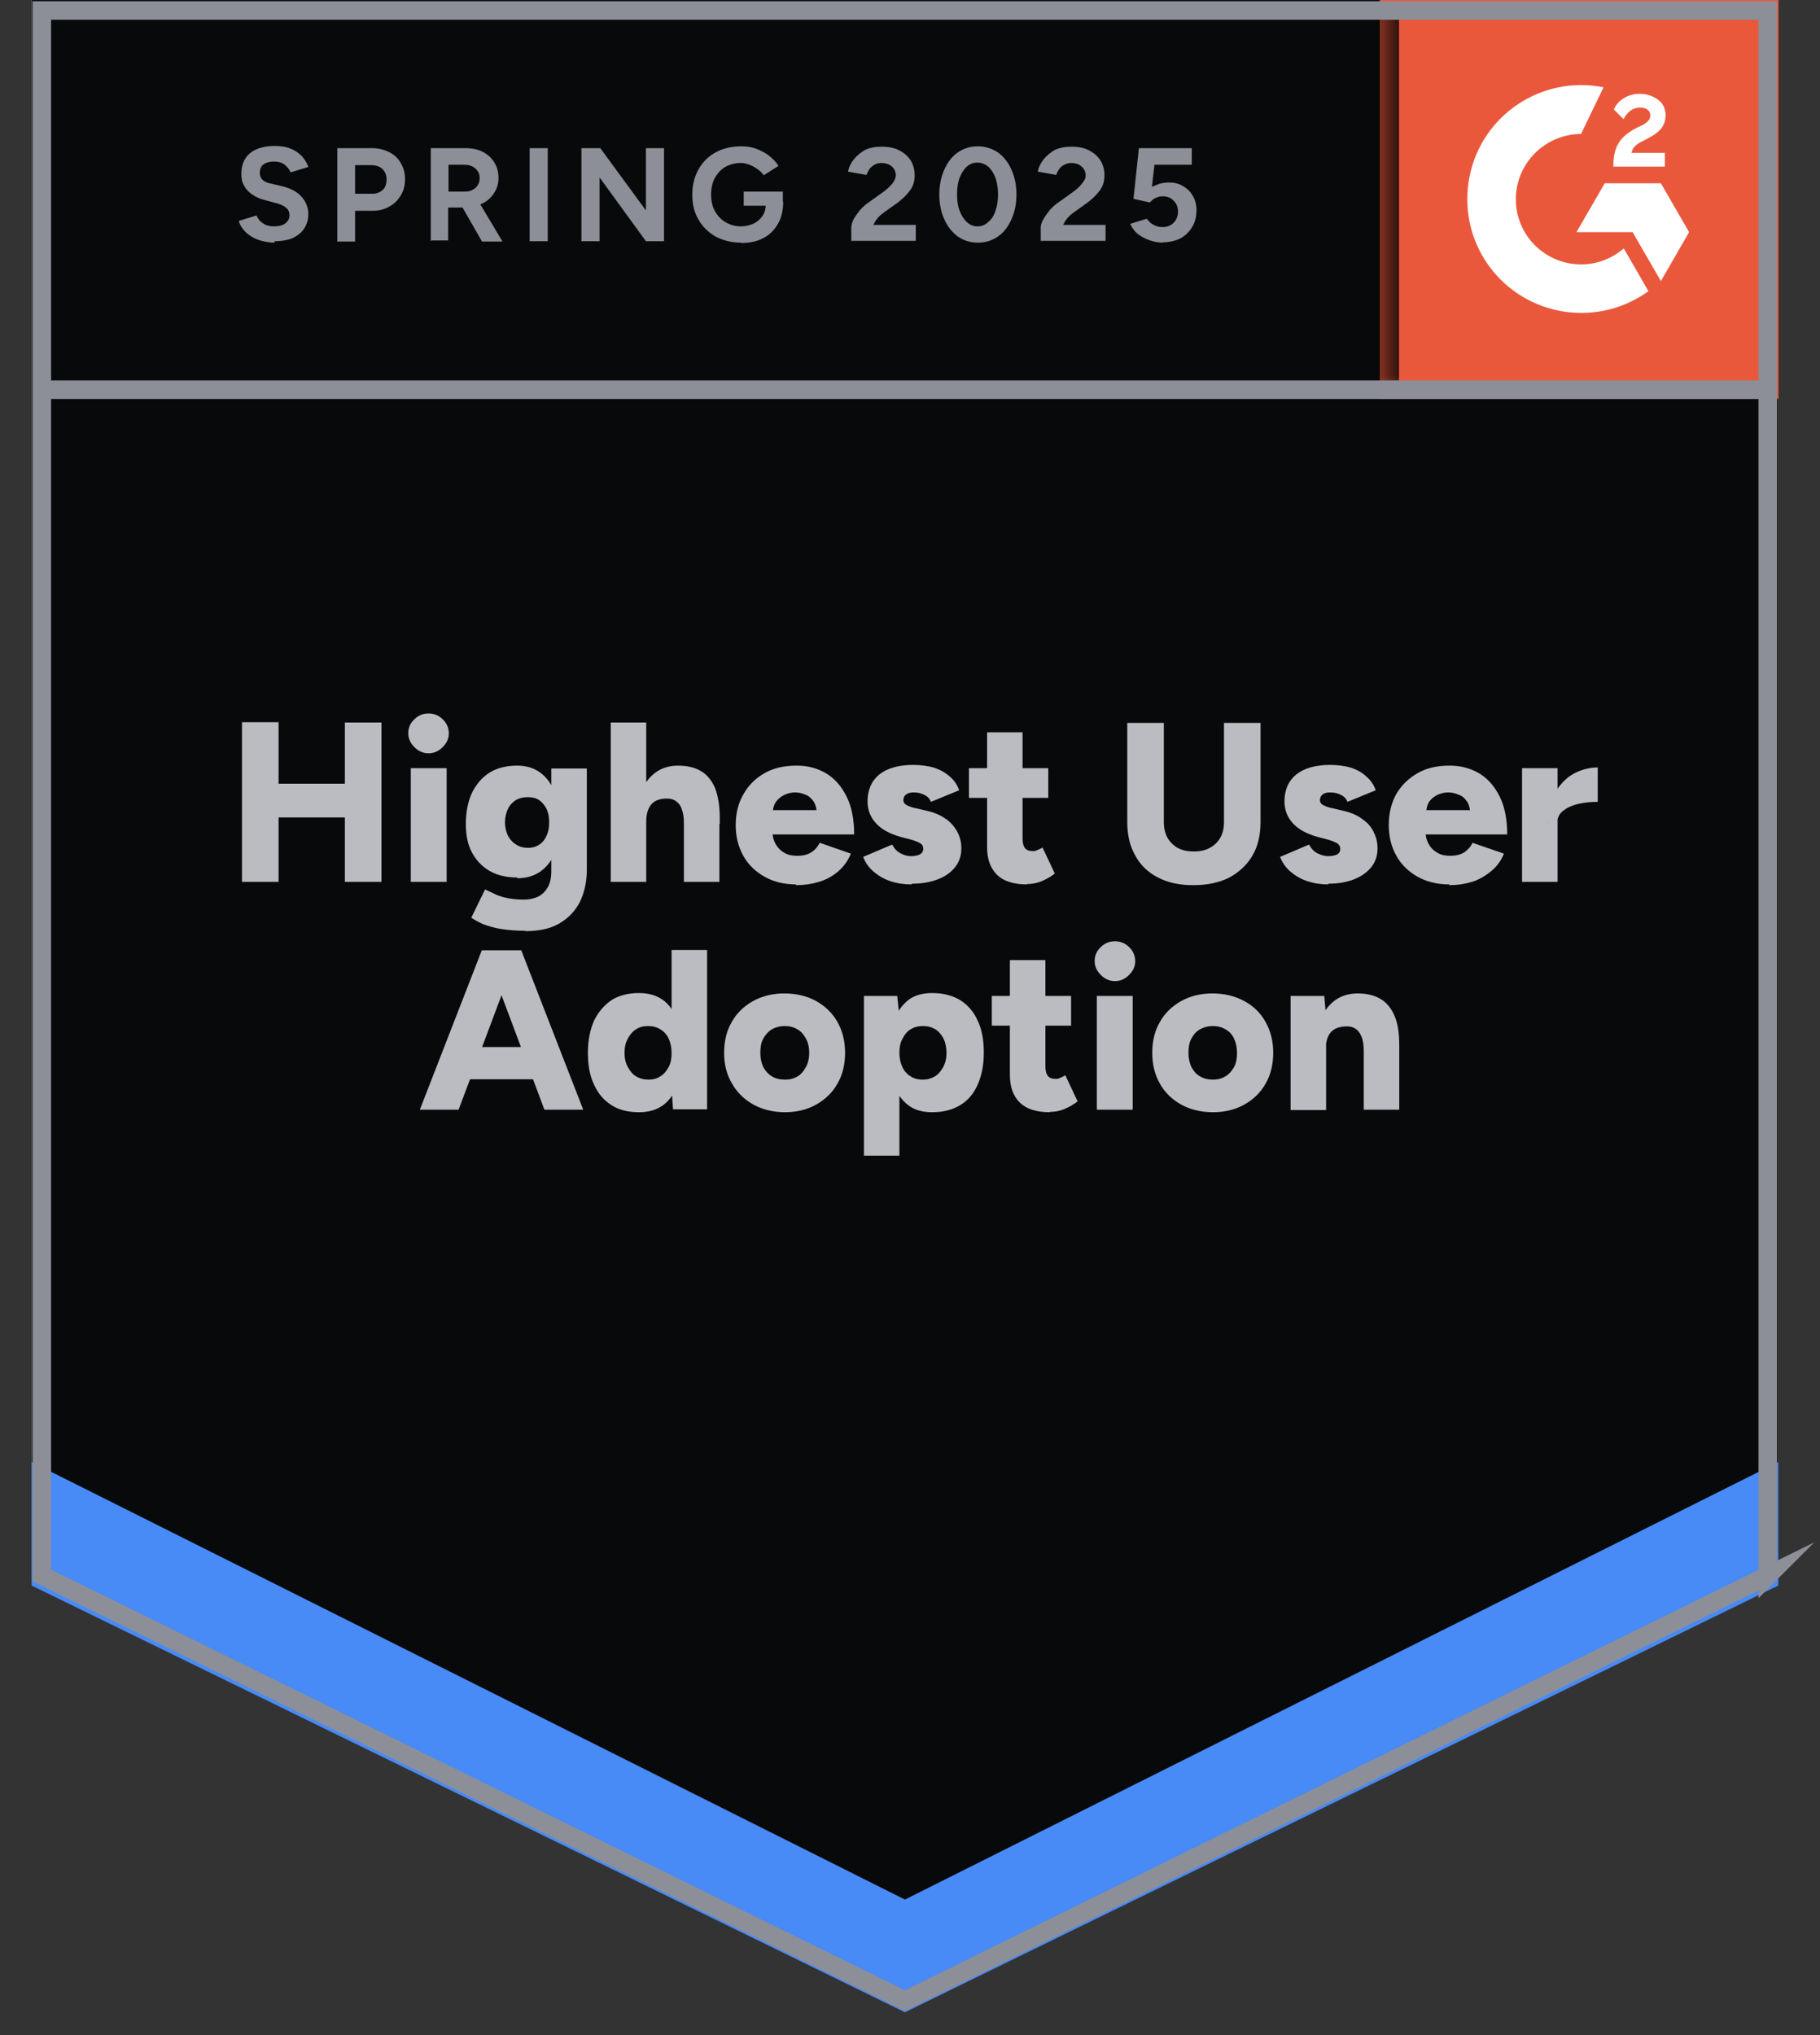
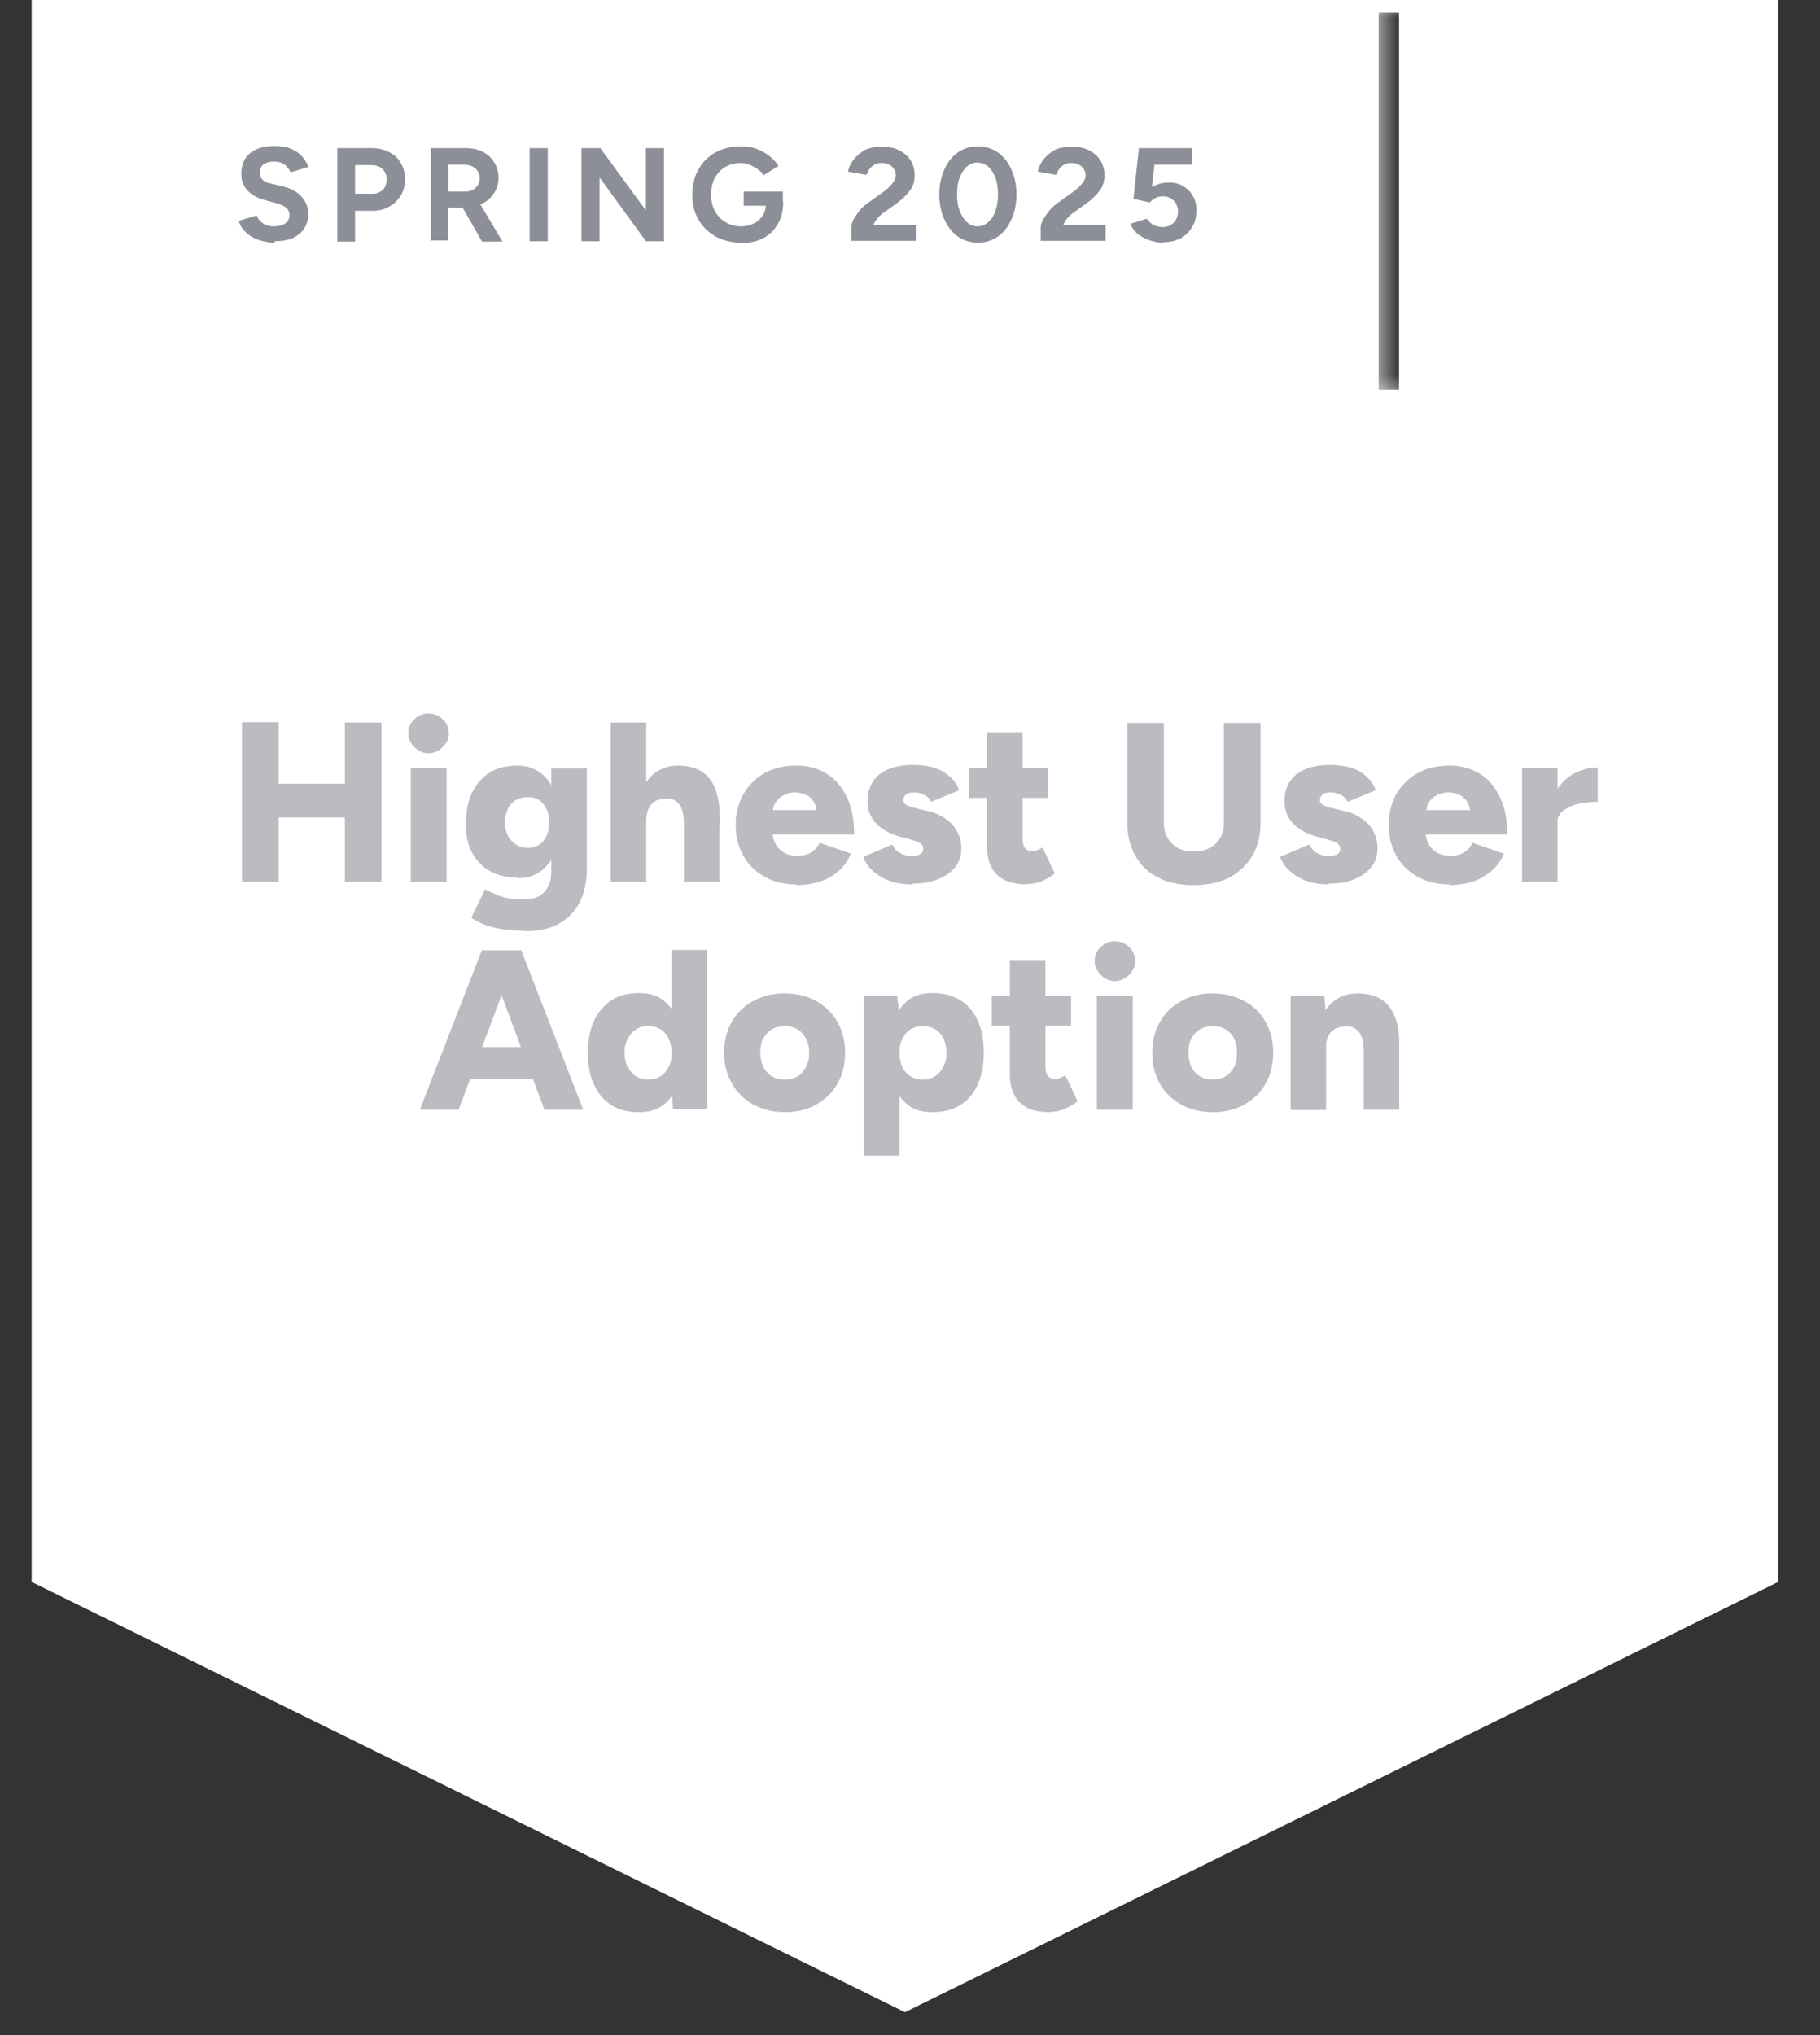
<svg xmlns="http://www.w3.org/2000/svg" width="51" height="57" viewBox="0 0 51 57" fill="none">
  <rect x="0" y="0" width="51" height="57" fill="#333333" stroke="none" />
  <path d="M0.887 44.308L25.358 56.359L49.83 44.308V0H0.887V44.308Z" fill="white" />
-   <path d="M0.887 44.308L25.358 56.359L49.83 44.308V0H0.887V44.308Z" fill="#08090A" />
  <path d="M7.696 6.796C7.564 6.796 7.442 6.776 7.331 6.746C7.209 6.715 7.108 6.664 7.026 6.614C6.935 6.553 6.864 6.492 6.813 6.421C6.752 6.35 6.712 6.269 6.691 6.188L7.189 6.035C7.219 6.117 7.28 6.198 7.361 6.249C7.442 6.309 7.544 6.34 7.666 6.34C7.798 6.34 7.909 6.32 7.991 6.259C8.072 6.198 8.112 6.127 8.112 6.025C8.112 5.944 8.082 5.873 8.021 5.822C7.95 5.762 7.859 5.721 7.747 5.691L7.402 5.599C7.28 5.569 7.168 5.518 7.067 5.447C6.976 5.386 6.894 5.305 6.844 5.204C6.783 5.112 6.762 5.001 6.762 4.869C6.762 4.626 6.844 4.423 7.006 4.291C7.168 4.159 7.402 4.088 7.696 4.088C7.859 4.088 8.011 4.108 8.133 4.159C8.265 4.21 8.366 4.281 8.447 4.362C8.529 4.453 8.6 4.554 8.64 4.676L8.143 4.828C8.112 4.747 8.051 4.676 7.98 4.615C7.899 4.554 7.798 4.524 7.676 4.524C7.554 4.524 7.453 4.554 7.382 4.605C7.311 4.656 7.28 4.747 7.28 4.849C7.28 4.93 7.311 4.991 7.361 5.041C7.422 5.092 7.493 5.123 7.595 5.143L7.94 5.224C8.163 5.285 8.336 5.376 8.457 5.518C8.579 5.66 8.64 5.822 8.64 5.995C8.64 6.147 8.6 6.279 8.529 6.391C8.457 6.512 8.346 6.593 8.214 6.664C8.072 6.725 7.899 6.756 7.696 6.756V6.796ZM9.452 6.756V4.149H10.416C10.599 4.149 10.761 4.189 10.904 4.26C11.046 4.331 11.157 4.433 11.228 4.565C11.31 4.697 11.35 4.849 11.35 5.021C11.35 5.194 11.31 5.346 11.228 5.478C11.147 5.609 11.046 5.711 10.914 5.782C10.782 5.863 10.619 5.904 10.447 5.904H9.95V6.766H9.442L9.452 6.756ZM9.96 5.427H10.447C10.559 5.427 10.65 5.386 10.731 5.315C10.802 5.244 10.833 5.143 10.833 5.021C10.833 4.899 10.792 4.808 10.711 4.727C10.63 4.656 10.528 4.626 10.396 4.626H9.95V5.427H9.96ZM12.071 6.756V4.149H13.035C13.218 4.149 13.38 4.179 13.522 4.25C13.664 4.321 13.776 4.423 13.847 4.544C13.928 4.666 13.969 4.818 13.969 4.981C13.969 5.143 13.928 5.285 13.837 5.417C13.756 5.549 13.644 5.64 13.492 5.711C13.35 5.782 13.187 5.812 13.005 5.812H12.558V6.735H12.051L12.071 6.756ZM13.502 6.756L12.903 5.711L13.289 5.437L14.081 6.766H13.502V6.756ZM12.578 5.366H13.045C13.126 5.366 13.197 5.346 13.248 5.315C13.309 5.285 13.36 5.234 13.39 5.183C13.421 5.133 13.441 5.062 13.441 4.991C13.441 4.879 13.4 4.788 13.319 4.717C13.238 4.646 13.137 4.615 13.005 4.615H12.568V5.366H12.578ZM14.842 6.756V4.149H15.349V6.756H14.842ZM16.293 6.756V4.149H16.821L18.1 5.893V4.149H18.607V6.756H18.1L16.801 4.97V6.756H16.293ZM20.759 6.796C20.495 6.796 20.262 6.735 20.049 6.624C19.846 6.502 19.683 6.35 19.572 6.147C19.45 5.944 19.399 5.711 19.399 5.447C19.399 5.183 19.46 4.95 19.572 4.747C19.683 4.544 19.846 4.382 20.049 4.27C20.252 4.159 20.495 4.098 20.759 4.098C20.922 4.098 21.064 4.118 21.196 4.169C21.328 4.22 21.449 4.281 21.551 4.362C21.652 4.443 21.744 4.534 21.815 4.646L21.399 4.91C21.358 4.839 21.297 4.788 21.226 4.737C21.155 4.686 21.084 4.646 21.003 4.615C20.922 4.585 20.84 4.565 20.759 4.565C20.597 4.565 20.455 4.605 20.323 4.676C20.191 4.757 20.099 4.859 20.028 4.991C19.957 5.123 19.927 5.275 19.927 5.447C19.927 5.62 19.957 5.772 20.028 5.904C20.099 6.035 20.201 6.147 20.323 6.218C20.455 6.299 20.597 6.34 20.769 6.34C20.901 6.34 21.013 6.309 21.125 6.259C21.226 6.208 21.307 6.137 21.368 6.046C21.429 5.954 21.459 5.843 21.459 5.721L21.947 5.65C21.947 5.893 21.896 6.106 21.794 6.279C21.693 6.451 21.561 6.583 21.378 6.675C21.206 6.766 20.993 6.806 20.769 6.806L20.759 6.796ZM20.84 5.762V5.366H21.937V5.68L21.663 5.762H20.84ZM23.855 6.756V6.38C23.855 6.309 23.875 6.228 23.916 6.147C23.967 6.056 24.027 5.975 24.099 5.883C24.18 5.792 24.271 5.711 24.383 5.64L24.779 5.356C24.829 5.315 24.88 5.275 24.931 5.224C24.982 5.173 25.022 5.123 25.053 5.072C25.083 5.011 25.103 4.96 25.103 4.91C25.103 4.839 25.083 4.788 25.053 4.737C25.022 4.686 24.982 4.646 24.921 4.615C24.86 4.585 24.789 4.565 24.697 4.565C24.626 4.565 24.555 4.585 24.505 4.615C24.444 4.646 24.403 4.686 24.362 4.737C24.332 4.788 24.302 4.839 24.281 4.899L23.764 4.808C23.784 4.686 23.845 4.565 23.926 4.463C24.007 4.362 24.119 4.27 24.241 4.199C24.373 4.139 24.525 4.108 24.697 4.108C24.89 4.108 25.063 4.139 25.195 4.21C25.337 4.281 25.438 4.372 25.52 4.494C25.591 4.615 25.631 4.757 25.631 4.91C25.631 5.072 25.591 5.214 25.499 5.336C25.408 5.457 25.286 5.579 25.134 5.691L24.779 5.944C24.707 5.995 24.647 6.046 24.596 6.106C24.545 6.167 24.505 6.228 24.474 6.299H25.662V6.746H23.865L23.855 6.756ZM27.397 6.796C27.184 6.796 27.001 6.735 26.839 6.624C26.677 6.502 26.555 6.35 26.463 6.147C26.372 5.944 26.321 5.711 26.321 5.447C26.321 5.183 26.372 4.95 26.463 4.747C26.555 4.544 26.677 4.382 26.839 4.27C27.001 4.159 27.184 4.098 27.397 4.098C27.61 4.098 27.793 4.159 27.966 4.27C28.128 4.392 28.25 4.544 28.341 4.747C28.433 4.95 28.483 5.183 28.483 5.447C28.483 5.711 28.433 5.944 28.341 6.147C28.25 6.35 28.128 6.512 27.966 6.624C27.803 6.735 27.62 6.796 27.407 6.796H27.397ZM27.397 6.34C27.509 6.34 27.61 6.299 27.692 6.218C27.783 6.147 27.854 6.035 27.895 5.904C27.945 5.772 27.966 5.62 27.966 5.447C27.966 5.275 27.945 5.123 27.895 4.981C27.844 4.849 27.773 4.737 27.692 4.666C27.6 4.595 27.499 4.554 27.387 4.554C27.275 4.554 27.174 4.595 27.093 4.666C27.012 4.737 26.941 4.849 26.89 4.981C26.839 5.112 26.819 5.265 26.819 5.447C26.819 5.63 26.839 5.772 26.89 5.904C26.941 6.035 27.012 6.147 27.093 6.218C27.174 6.299 27.275 6.34 27.387 6.34H27.397ZM29.163 6.756V6.38C29.163 6.309 29.184 6.228 29.234 6.147C29.285 6.056 29.346 5.975 29.417 5.883C29.498 5.792 29.59 5.711 29.701 5.64L30.097 5.356C30.148 5.315 30.199 5.275 30.249 5.224C30.3 5.173 30.331 5.123 30.371 5.072C30.412 5.021 30.422 4.96 30.422 4.91C30.422 4.839 30.402 4.788 30.371 4.737C30.341 4.686 30.29 4.646 30.239 4.615C30.178 4.585 30.107 4.565 30.016 4.565C29.945 4.565 29.874 4.585 29.823 4.615C29.762 4.646 29.711 4.686 29.681 4.737C29.64 4.788 29.62 4.839 29.6 4.899L29.082 4.808C29.102 4.686 29.163 4.565 29.244 4.463C29.326 4.362 29.437 4.27 29.559 4.199C29.691 4.139 29.843 4.108 30.016 4.108C30.209 4.108 30.381 4.139 30.513 4.21C30.655 4.281 30.757 4.372 30.838 4.494C30.909 4.615 30.95 4.757 30.95 4.91C30.95 5.062 30.909 5.214 30.818 5.336C30.726 5.457 30.605 5.579 30.452 5.691L30.097 5.944C30.026 5.995 29.965 6.046 29.914 6.106C29.864 6.167 29.823 6.228 29.793 6.299H30.98V6.746H29.174L29.163 6.756ZM32.594 6.796C32.472 6.796 32.35 6.776 32.229 6.735C32.107 6.695 31.995 6.634 31.894 6.563C31.792 6.482 31.721 6.38 31.67 6.269L32.137 6.127C32.198 6.208 32.259 6.269 32.33 6.299C32.401 6.34 32.482 6.36 32.574 6.36C32.706 6.36 32.807 6.32 32.888 6.238C32.969 6.157 33.01 6.056 33.01 5.924C33.01 5.802 32.969 5.701 32.888 5.62C32.807 5.538 32.706 5.498 32.584 5.498C32.503 5.498 32.432 5.518 32.371 5.549C32.31 5.579 32.259 5.63 32.218 5.67L31.762 5.569L31.914 4.149H33.396V4.615H32.35L32.279 5.234C32.35 5.204 32.421 5.173 32.503 5.143C32.584 5.123 32.675 5.112 32.767 5.112C32.909 5.112 33.041 5.143 33.152 5.214C33.274 5.285 33.365 5.376 33.426 5.488C33.497 5.609 33.528 5.741 33.528 5.893C33.528 6.066 33.487 6.228 33.406 6.36C33.325 6.492 33.213 6.604 33.081 6.675C32.939 6.746 32.777 6.786 32.594 6.786V6.796Z" fill="#8C8F97" />
  <path d="M9.664 24.7V20.237H10.689V24.7H9.664ZM6.781 24.7V20.227H7.806V24.7H6.781ZM7.512 22.895V21.951H10.222V22.895H7.512ZM11.511 24.7V21.515H12.516V24.7H11.511ZM12.008 21.099C11.856 21.099 11.724 21.038 11.613 20.927C11.501 20.815 11.44 20.683 11.44 20.541C11.44 20.379 11.501 20.247 11.613 20.146C11.724 20.034 11.856 19.983 12.008 19.983C12.161 19.983 12.293 20.034 12.404 20.146C12.516 20.247 12.577 20.389 12.577 20.541C12.577 20.694 12.516 20.815 12.404 20.927C12.293 21.038 12.161 21.099 12.008 21.099ZM14.719 26.07C14.455 26.07 14.231 26.049 14.038 26.019C13.846 25.988 13.683 25.938 13.541 25.887C13.409 25.826 13.297 25.765 13.206 25.704L13.592 24.913C13.663 24.944 13.744 24.984 13.835 25.025C13.927 25.076 14.049 25.116 14.181 25.147C14.323 25.177 14.485 25.197 14.678 25.197C14.83 25.197 14.962 25.167 15.074 25.116C15.195 25.055 15.277 24.974 15.348 24.852C15.419 24.731 15.449 24.578 15.449 24.396V21.525H16.444V24.355C16.444 24.71 16.373 25.015 16.241 25.279C16.099 25.542 15.906 25.735 15.652 25.877C15.399 26.019 15.084 26.08 14.719 26.08V26.07ZM14.495 24.578C14.201 24.578 13.937 24.518 13.724 24.396C13.511 24.274 13.348 24.102 13.226 23.879C13.105 23.655 13.054 23.392 13.054 23.077C13.054 22.732 13.115 22.448 13.226 22.205C13.348 21.961 13.511 21.769 13.724 21.637C13.937 21.505 14.201 21.444 14.495 21.444C14.739 21.444 14.952 21.505 15.135 21.637C15.317 21.769 15.459 21.961 15.551 22.215C15.652 22.459 15.703 22.753 15.703 23.108C15.703 23.412 15.652 23.676 15.551 23.899C15.449 24.122 15.307 24.294 15.135 24.416C14.952 24.538 14.739 24.599 14.495 24.599V24.578ZM14.79 23.747C14.921 23.747 15.023 23.716 15.114 23.655C15.206 23.595 15.277 23.503 15.317 23.402C15.368 23.3 15.388 23.179 15.388 23.037C15.388 22.895 15.368 22.763 15.317 22.661C15.267 22.56 15.195 22.469 15.104 22.408C15.013 22.347 14.901 22.327 14.779 22.327C14.658 22.327 14.546 22.357 14.455 22.408C14.363 22.469 14.282 22.55 14.231 22.661C14.181 22.773 14.15 22.895 14.15 23.037C14.15 23.169 14.181 23.29 14.231 23.402C14.282 23.503 14.363 23.595 14.465 23.655C14.556 23.716 14.668 23.747 14.79 23.747ZM17.114 24.7V20.237H18.109V24.7H17.114ZM19.164 24.7V23.067H20.159V24.7H19.164ZM19.164 23.067C19.164 22.895 19.144 22.763 19.103 22.661C19.073 22.56 19.012 22.489 18.941 22.438C18.87 22.387 18.789 22.367 18.687 22.367C18.494 22.367 18.352 22.418 18.261 22.519C18.159 22.631 18.109 22.793 18.109 23.016H17.814C17.814 22.682 17.865 22.398 17.966 22.164C18.068 21.931 18.21 21.748 18.383 21.627C18.555 21.505 18.768 21.444 18.992 21.444C19.256 21.444 19.469 21.495 19.641 21.596C19.814 21.698 19.946 21.86 20.037 22.073C20.118 22.286 20.169 22.56 20.169 22.895V23.077H19.174L19.164 23.067ZM22.3 24.771C21.976 24.771 21.681 24.7 21.428 24.558C21.174 24.416 20.971 24.224 20.829 23.97C20.687 23.716 20.616 23.432 20.616 23.108C20.616 22.783 20.687 22.489 20.839 22.235C20.981 21.982 21.184 21.789 21.438 21.647C21.692 21.505 21.986 21.444 22.331 21.444C22.635 21.444 22.899 21.515 23.143 21.657C23.387 21.799 23.579 22.022 23.721 22.306C23.864 22.59 23.935 22.945 23.935 23.371H21.539L21.641 23.25C21.641 23.392 21.671 23.524 21.732 23.635C21.793 23.747 21.874 23.828 21.986 23.889C22.087 23.95 22.209 23.97 22.341 23.97C22.503 23.97 22.635 23.939 22.737 23.869C22.849 23.797 22.92 23.706 22.97 23.605L23.843 23.909C23.762 24.112 23.64 24.274 23.488 24.406C23.336 24.538 23.153 24.639 22.95 24.7C22.747 24.761 22.534 24.792 22.311 24.792L22.3 24.771ZM21.651 22.824L21.549 22.692H22.98L22.889 22.824C22.889 22.672 22.859 22.54 22.798 22.448C22.737 22.357 22.656 22.286 22.564 22.256C22.473 22.215 22.372 22.195 22.28 22.195C22.189 22.195 22.087 22.215 21.996 22.256C21.905 22.296 21.823 22.357 21.752 22.448C21.681 22.54 21.651 22.672 21.651 22.824ZM25.538 24.771C25.325 24.771 25.132 24.741 24.95 24.68C24.767 24.619 24.615 24.528 24.483 24.416C24.351 24.305 24.249 24.163 24.188 24L25 23.655C25.061 23.767 25.132 23.848 25.234 23.899C25.325 23.95 25.427 23.98 25.528 23.98C25.63 23.98 25.721 23.96 25.782 23.929C25.843 23.889 25.873 23.838 25.873 23.777C25.873 23.706 25.843 23.655 25.782 23.615C25.721 23.584 25.63 23.544 25.518 23.513L25.244 23.442C24.95 23.361 24.716 23.24 24.554 23.067C24.391 22.895 24.31 22.682 24.31 22.448C24.31 22.124 24.422 21.87 24.645 21.688C24.868 21.515 25.183 21.424 25.589 21.424C25.812 21.424 26.015 21.454 26.188 21.505C26.36 21.566 26.503 21.647 26.624 21.759C26.746 21.86 26.827 21.992 26.878 22.134L26.086 22.459C26.056 22.377 25.995 22.306 25.904 22.266C25.812 22.215 25.711 22.195 25.599 22.195C25.508 22.195 25.437 22.215 25.386 22.256C25.335 22.296 25.315 22.347 25.315 22.418C25.315 22.469 25.346 22.519 25.406 22.55C25.467 22.58 25.559 22.621 25.68 22.641L26.026 22.722C26.229 22.773 26.391 22.854 26.533 22.956C26.665 23.057 26.766 23.179 26.837 23.321C26.909 23.463 26.939 23.605 26.939 23.767C26.939 23.97 26.878 24.142 26.766 24.284C26.645 24.436 26.492 24.548 26.279 24.629C26.066 24.71 25.833 24.751 25.559 24.751L25.538 24.771ZM28.776 24.771C28.401 24.771 28.116 24.68 27.934 24.497C27.751 24.315 27.66 24.061 27.66 23.727V20.511H28.654V23.473C28.654 23.605 28.675 23.696 28.725 23.757C28.776 23.818 28.847 23.838 28.939 23.838C28.979 23.838 29.02 23.838 29.07 23.808C29.121 23.787 29.172 23.767 29.213 23.737L29.558 24.467C29.456 24.548 29.334 24.619 29.192 24.68C29.05 24.741 28.908 24.761 28.776 24.761V24.771ZM27.152 22.347V21.515H29.375V22.347H27.152ZM33.435 24.792C33.049 24.792 32.724 24.721 32.45 24.578C32.166 24.436 31.953 24.224 31.811 23.96C31.659 23.696 31.588 23.382 31.588 23.016V20.247H32.613V23.016C32.613 23.189 32.643 23.331 32.714 23.463C32.785 23.584 32.877 23.676 32.998 23.747C33.13 23.818 33.273 23.848 33.455 23.848C33.638 23.848 33.77 23.818 33.902 23.747C34.034 23.676 34.125 23.584 34.196 23.463C34.267 23.341 34.298 23.189 34.298 23.016V20.247H35.323V23.016C35.323 23.382 35.252 23.696 35.099 23.96C34.947 24.224 34.724 24.426 34.45 24.578C34.166 24.721 33.831 24.792 33.445 24.792H33.435ZM37.221 24.771C37.008 24.771 36.815 24.741 36.632 24.68C36.45 24.619 36.297 24.528 36.165 24.416C36.033 24.305 35.932 24.163 35.871 24L36.683 23.655C36.744 23.767 36.815 23.848 36.916 23.899C37.018 23.95 37.119 23.98 37.221 23.98C37.322 23.98 37.414 23.96 37.475 23.929C37.535 23.889 37.556 23.838 37.556 23.777C37.556 23.706 37.525 23.655 37.464 23.615C37.404 23.584 37.312 23.544 37.201 23.513L36.926 23.442C36.632 23.361 36.399 23.24 36.236 23.067C36.074 22.895 35.993 22.682 35.993 22.448C35.993 22.124 36.104 21.87 36.328 21.688C36.551 21.515 36.866 21.424 37.272 21.424C37.495 21.424 37.698 21.454 37.87 21.505C38.043 21.566 38.185 21.647 38.297 21.759C38.419 21.86 38.5 21.992 38.55 22.134L37.759 22.459C37.728 22.377 37.667 22.306 37.576 22.266C37.485 22.215 37.383 22.195 37.272 22.195C37.18 22.195 37.099 22.215 37.059 22.256C37.008 22.296 36.987 22.347 36.987 22.418C36.987 22.469 37.018 22.519 37.079 22.55C37.14 22.58 37.231 22.621 37.353 22.641L37.698 22.722C37.901 22.773 38.063 22.854 38.195 22.956C38.337 23.057 38.439 23.179 38.5 23.321C38.571 23.463 38.601 23.605 38.601 23.767C38.601 23.97 38.54 24.142 38.429 24.284C38.307 24.436 38.145 24.548 37.941 24.629C37.739 24.71 37.495 24.751 37.221 24.751V24.771ZM40.611 24.771C40.276 24.771 39.982 24.7 39.728 24.558C39.474 24.416 39.271 24.224 39.129 23.97C38.987 23.716 38.916 23.432 38.916 23.108C38.916 22.783 38.987 22.489 39.129 22.235C39.281 21.982 39.484 21.789 39.738 21.647C39.992 21.505 40.286 21.444 40.621 21.444C40.926 21.444 41.2 21.515 41.443 21.657C41.687 21.799 41.88 22.022 42.022 22.306C42.164 22.59 42.235 22.945 42.235 23.371H39.84L39.941 23.25C39.941 23.392 39.971 23.524 40.032 23.635C40.093 23.747 40.175 23.828 40.286 23.889C40.388 23.95 40.509 23.97 40.641 23.97C40.794 23.97 40.926 23.939 41.037 23.869C41.139 23.797 41.22 23.706 41.261 23.605L42.144 23.909C42.062 24.112 41.941 24.274 41.778 24.406C41.616 24.538 41.443 24.639 41.25 24.7C41.047 24.761 40.834 24.792 40.611 24.792V24.771ZM39.961 22.824L39.86 22.692H41.281L41.2 22.824C41.2 22.672 41.169 22.54 41.108 22.448C41.047 22.357 40.966 22.286 40.865 22.256C40.773 22.215 40.682 22.195 40.581 22.195C40.479 22.195 40.398 22.215 40.296 22.256C40.205 22.296 40.124 22.357 40.053 22.448C39.992 22.54 39.961 22.672 39.961 22.824ZM43.382 23.047C43.382 22.702 43.453 22.418 43.585 22.185C43.727 21.951 43.9 21.779 44.102 21.667C44.316 21.556 44.539 21.495 44.772 21.495V22.459C44.569 22.459 44.387 22.479 44.214 22.519C44.042 22.56 43.9 22.631 43.798 22.712C43.697 22.793 43.636 22.905 43.636 23.047L43.372 23.026L43.382 23.047ZM42.651 24.7V21.515H43.646V24.7H42.651ZM15.256 31.081L13.582 26.617H14.607L16.343 31.081H15.256ZM11.765 31.081L13.501 26.617H14.526L12.851 31.081H11.765ZM12.587 30.229V29.326H15.53V30.229H12.587ZM18.86 31.081L18.819 30.482V26.607H19.814V31.07H18.86V31.081ZM17.906 31.152C17.611 31.152 17.347 31.091 17.144 30.959C16.931 30.827 16.759 30.634 16.647 30.381C16.525 30.127 16.474 29.833 16.474 29.488C16.474 29.143 16.535 28.839 16.647 28.585C16.769 28.342 16.931 28.149 17.144 28.007C17.358 27.875 17.611 27.814 17.906 27.814C18.169 27.814 18.393 27.875 18.575 28.007C18.758 28.139 18.89 28.332 18.982 28.585C19.073 28.839 19.113 29.133 19.113 29.488C19.113 29.843 19.073 30.127 18.982 30.381C18.89 30.634 18.758 30.827 18.575 30.959C18.393 31.091 18.169 31.152 17.906 31.152ZM18.18 30.239C18.301 30.239 18.413 30.208 18.504 30.148C18.606 30.087 18.677 29.995 18.738 29.884C18.799 29.772 18.819 29.64 18.819 29.488C18.819 29.336 18.789 29.204 18.738 29.093C18.687 28.981 18.606 28.89 18.504 28.829C18.403 28.768 18.291 28.738 18.159 28.738C18.027 28.738 17.916 28.768 17.824 28.829C17.723 28.89 17.652 28.981 17.591 29.093C17.53 29.204 17.5 29.336 17.5 29.488C17.5 29.64 17.53 29.772 17.591 29.884C17.652 29.995 17.723 30.087 17.824 30.148C17.926 30.208 18.038 30.239 18.169 30.239H18.18ZM22.006 31.152C21.671 31.152 21.377 31.081 21.113 30.939C20.859 30.797 20.656 30.604 20.514 30.35C20.362 30.097 20.291 29.813 20.291 29.488C20.291 29.163 20.362 28.869 20.504 28.626C20.646 28.372 20.849 28.18 21.103 28.038C21.367 27.895 21.651 27.825 21.976 27.825C22.311 27.825 22.615 27.895 22.869 28.038C23.123 28.18 23.326 28.372 23.468 28.626C23.61 28.88 23.681 29.163 23.681 29.488C23.681 29.813 23.61 30.107 23.468 30.35C23.326 30.604 23.123 30.797 22.869 30.939C22.615 31.081 22.321 31.152 21.996 31.152H22.006ZM22.006 30.239C22.138 30.239 22.25 30.208 22.351 30.148C22.453 30.087 22.524 29.995 22.585 29.884C22.646 29.772 22.676 29.64 22.676 29.488C22.676 29.336 22.646 29.204 22.585 29.093C22.524 28.981 22.453 28.89 22.341 28.829C22.24 28.768 22.128 28.738 21.986 28.738C21.854 28.738 21.742 28.768 21.631 28.829C21.529 28.89 21.448 28.981 21.387 29.093C21.326 29.204 21.306 29.336 21.306 29.488C21.306 29.64 21.336 29.772 21.387 29.884C21.448 29.995 21.529 30.087 21.631 30.148C21.732 30.208 21.854 30.239 21.996 30.239H22.006ZM24.209 32.359V27.895H25.142L25.203 28.484V32.369H24.209V32.359ZM26.117 31.152C25.853 31.152 25.63 31.091 25.457 30.959C25.274 30.827 25.142 30.634 25.051 30.381C24.96 30.127 24.919 29.833 24.919 29.488C24.919 29.143 24.96 28.839 25.051 28.585C25.142 28.342 25.274 28.149 25.457 28.007C25.63 27.875 25.853 27.814 26.117 27.814C26.411 27.814 26.675 27.875 26.898 28.007C27.111 28.139 27.284 28.332 27.396 28.585C27.517 28.839 27.568 29.133 27.568 29.488C27.568 29.843 27.507 30.127 27.396 30.381C27.284 30.634 27.122 30.827 26.898 30.959C26.675 31.091 26.421 31.152 26.117 31.152ZM25.853 30.239C25.985 30.239 26.096 30.208 26.198 30.148C26.299 30.087 26.371 29.995 26.431 29.884C26.492 29.772 26.523 29.64 26.523 29.488C26.523 29.336 26.492 29.204 26.442 29.093C26.381 28.981 26.31 28.89 26.208 28.829C26.107 28.768 25.995 28.738 25.863 28.738C25.731 28.738 25.619 28.768 25.518 28.829C25.416 28.89 25.345 28.981 25.285 29.103C25.224 29.214 25.203 29.346 25.203 29.488C25.203 29.64 25.234 29.772 25.285 29.884C25.335 29.995 25.416 30.087 25.518 30.148C25.609 30.208 25.721 30.239 25.853 30.239ZM29.416 31.152C29.04 31.152 28.756 31.06 28.573 30.878C28.39 30.695 28.299 30.442 28.299 30.107V26.891H29.294V29.853C29.294 29.985 29.314 30.076 29.365 30.137C29.416 30.198 29.487 30.218 29.578 30.218C29.619 30.218 29.659 30.218 29.71 30.188C29.761 30.168 29.801 30.148 29.852 30.117L30.197 30.847C30.096 30.928 29.974 31 29.832 31.06C29.69 31.121 29.558 31.142 29.426 31.142L29.416 31.152ZM27.792 28.727V27.895H30.014V28.727H27.792ZM30.735 31.081V27.895H31.74V31.081H30.735ZM31.243 27.48C31.09 27.48 30.958 27.419 30.847 27.307C30.735 27.196 30.674 27.064 30.674 26.922C30.674 26.759 30.735 26.628 30.847 26.526C30.958 26.415 31.09 26.364 31.243 26.364C31.395 26.364 31.527 26.415 31.638 26.526C31.75 26.628 31.811 26.77 31.811 26.922C31.811 27.074 31.75 27.196 31.638 27.307C31.527 27.419 31.395 27.48 31.243 27.48ZM33.993 31.152C33.658 31.152 33.364 31.081 33.1 30.939C32.846 30.797 32.643 30.604 32.501 30.35C32.359 30.097 32.288 29.813 32.288 29.488C32.288 29.163 32.359 28.869 32.501 28.626C32.643 28.372 32.846 28.18 33.1 28.038C33.354 27.895 33.648 27.825 33.973 27.825C34.308 27.825 34.602 27.895 34.866 28.038C35.13 28.18 35.323 28.372 35.465 28.626C35.607 28.88 35.678 29.163 35.678 29.488C35.678 29.813 35.607 30.107 35.465 30.35C35.323 30.604 35.12 30.797 34.866 30.939C34.612 31.081 34.318 31.152 33.993 31.152ZM33.993 30.239C34.125 30.239 34.237 30.208 34.338 30.148C34.44 30.087 34.521 29.995 34.582 29.884C34.643 29.772 34.663 29.64 34.663 29.488C34.663 29.336 34.633 29.204 34.582 29.093C34.531 28.981 34.45 28.89 34.338 28.829C34.237 28.768 34.115 28.738 33.983 28.738C33.851 28.738 33.739 28.768 33.628 28.829C33.516 28.89 33.445 28.981 33.384 29.093C33.323 29.204 33.303 29.336 33.303 29.488C33.303 29.64 33.333 29.772 33.384 29.884C33.445 29.995 33.516 30.087 33.628 30.148C33.729 30.208 33.851 30.239 33.993 30.239ZM36.165 31.081V27.895H37.109L37.16 28.484V31.091H36.165V31.081ZM38.215 31.081V29.448H39.21V31.081H38.215ZM38.215 29.448C38.215 29.275 38.195 29.143 38.155 29.042C38.114 28.94 38.063 28.869 37.992 28.819C37.921 28.768 37.84 28.748 37.739 28.748C37.546 28.748 37.404 28.798 37.302 28.9C37.201 29.011 37.15 29.174 37.15 29.397H36.855C36.855 29.062 36.906 28.778 37.008 28.545C37.109 28.311 37.251 28.129 37.424 28.007C37.596 27.885 37.81 27.825 38.043 27.825C38.297 27.825 38.51 27.875 38.682 27.977C38.855 28.078 38.987 28.24 39.078 28.453C39.17 28.666 39.21 28.94 39.21 29.275V29.458H38.215V29.448Z" fill="#BABCC1" />
-   <path d="M38.664 0H49.839V11.168H38.664V0Z" fill="#EA583C" />
  <mask id="mask0_159_1827" style="mask-type:luminance" maskUnits="userSpaceOnUse" x="38" y="0" width="12" height="12">
    <path d="M49.839 0H38.664V11.168H49.839V0Z" fill="white" />
  </mask>
  <g mask="url(#mask0_159_1827)">
-     <path fill-rule="evenodd" clip-rule="evenodd" d="M46.673 4.281H45.719C45.749 4.129 45.84 4.048 46.023 3.956L46.196 3.865C46.51 3.703 46.673 3.52 46.673 3.226C46.673 3.053 46.602 2.891 46.459 2.79C46.317 2.688 46.145 2.627 45.942 2.627C45.79 2.627 45.637 2.668 45.505 2.749C45.384 2.82 45.282 2.932 45.221 3.064L45.495 3.338C45.607 3.124 45.759 3.013 45.962 3.013C46.135 3.013 46.246 3.104 46.246 3.226C46.246 3.327 46.196 3.419 45.993 3.52L45.881 3.571C45.637 3.693 45.465 3.835 45.363 3.997C45.262 4.159 45.211 4.362 45.211 4.605V4.666H46.652V4.271L46.673 4.281ZM46.541 5.133H44.968L44.176 6.502H45.749L46.541 7.872L47.332 6.502L46.541 5.133Z" fill="white" />
-     <path fill-rule="evenodd" clip-rule="evenodd" d="M44.304 7.405C43.299 7.405 42.477 6.594 42.477 5.579C42.477 4.575 43.299 3.753 44.304 3.753L44.934 2.445C43.208 2.1 41.523 3.216 41.178 4.95C41.138 5.153 41.117 5.366 41.117 5.579C41.117 7.344 42.548 8.764 44.314 8.764C44.994 8.764 45.644 8.551 46.192 8.156L45.502 6.959C45.167 7.243 44.751 7.405 44.314 7.405H44.304Z" fill="white" />
+     <path fill-rule="evenodd" clip-rule="evenodd" d="M46.673 4.281H45.719L46.196 3.865C46.51 3.703 46.673 3.52 46.673 3.226C46.673 3.053 46.602 2.891 46.459 2.79C46.317 2.688 46.145 2.627 45.942 2.627C45.79 2.627 45.637 2.668 45.505 2.749C45.384 2.82 45.282 2.932 45.221 3.064L45.495 3.338C45.607 3.124 45.759 3.013 45.962 3.013C46.135 3.013 46.246 3.104 46.246 3.226C46.246 3.327 46.196 3.419 45.993 3.52L45.881 3.571C45.637 3.693 45.465 3.835 45.363 3.997C45.262 4.159 45.211 4.362 45.211 4.605V4.666H46.652V4.271L46.673 4.281ZM46.541 5.133H44.968L44.176 6.502H45.749L46.541 7.872L47.332 6.502L46.541 5.133Z" fill="white" />
    <path d="M38.918 0.355V10.915" stroke="black" stroke-width="0.57" />
  </g>
-   <path d="M0.887 44.409V40.95L25.358 53.204L49.83 40.95V44.409L25.358 56.359L0.887 44.409Z" fill="#488AF6" />
-   <path d="M49.607 10.915H1.223M49.546 44.126L25.359 56.035L1.172 44.126V0.294H49.536V44.136L49.546 44.126Z" stroke="#8C8F97" stroke-width="0.52" stroke-miterlimit="10" />
</svg>